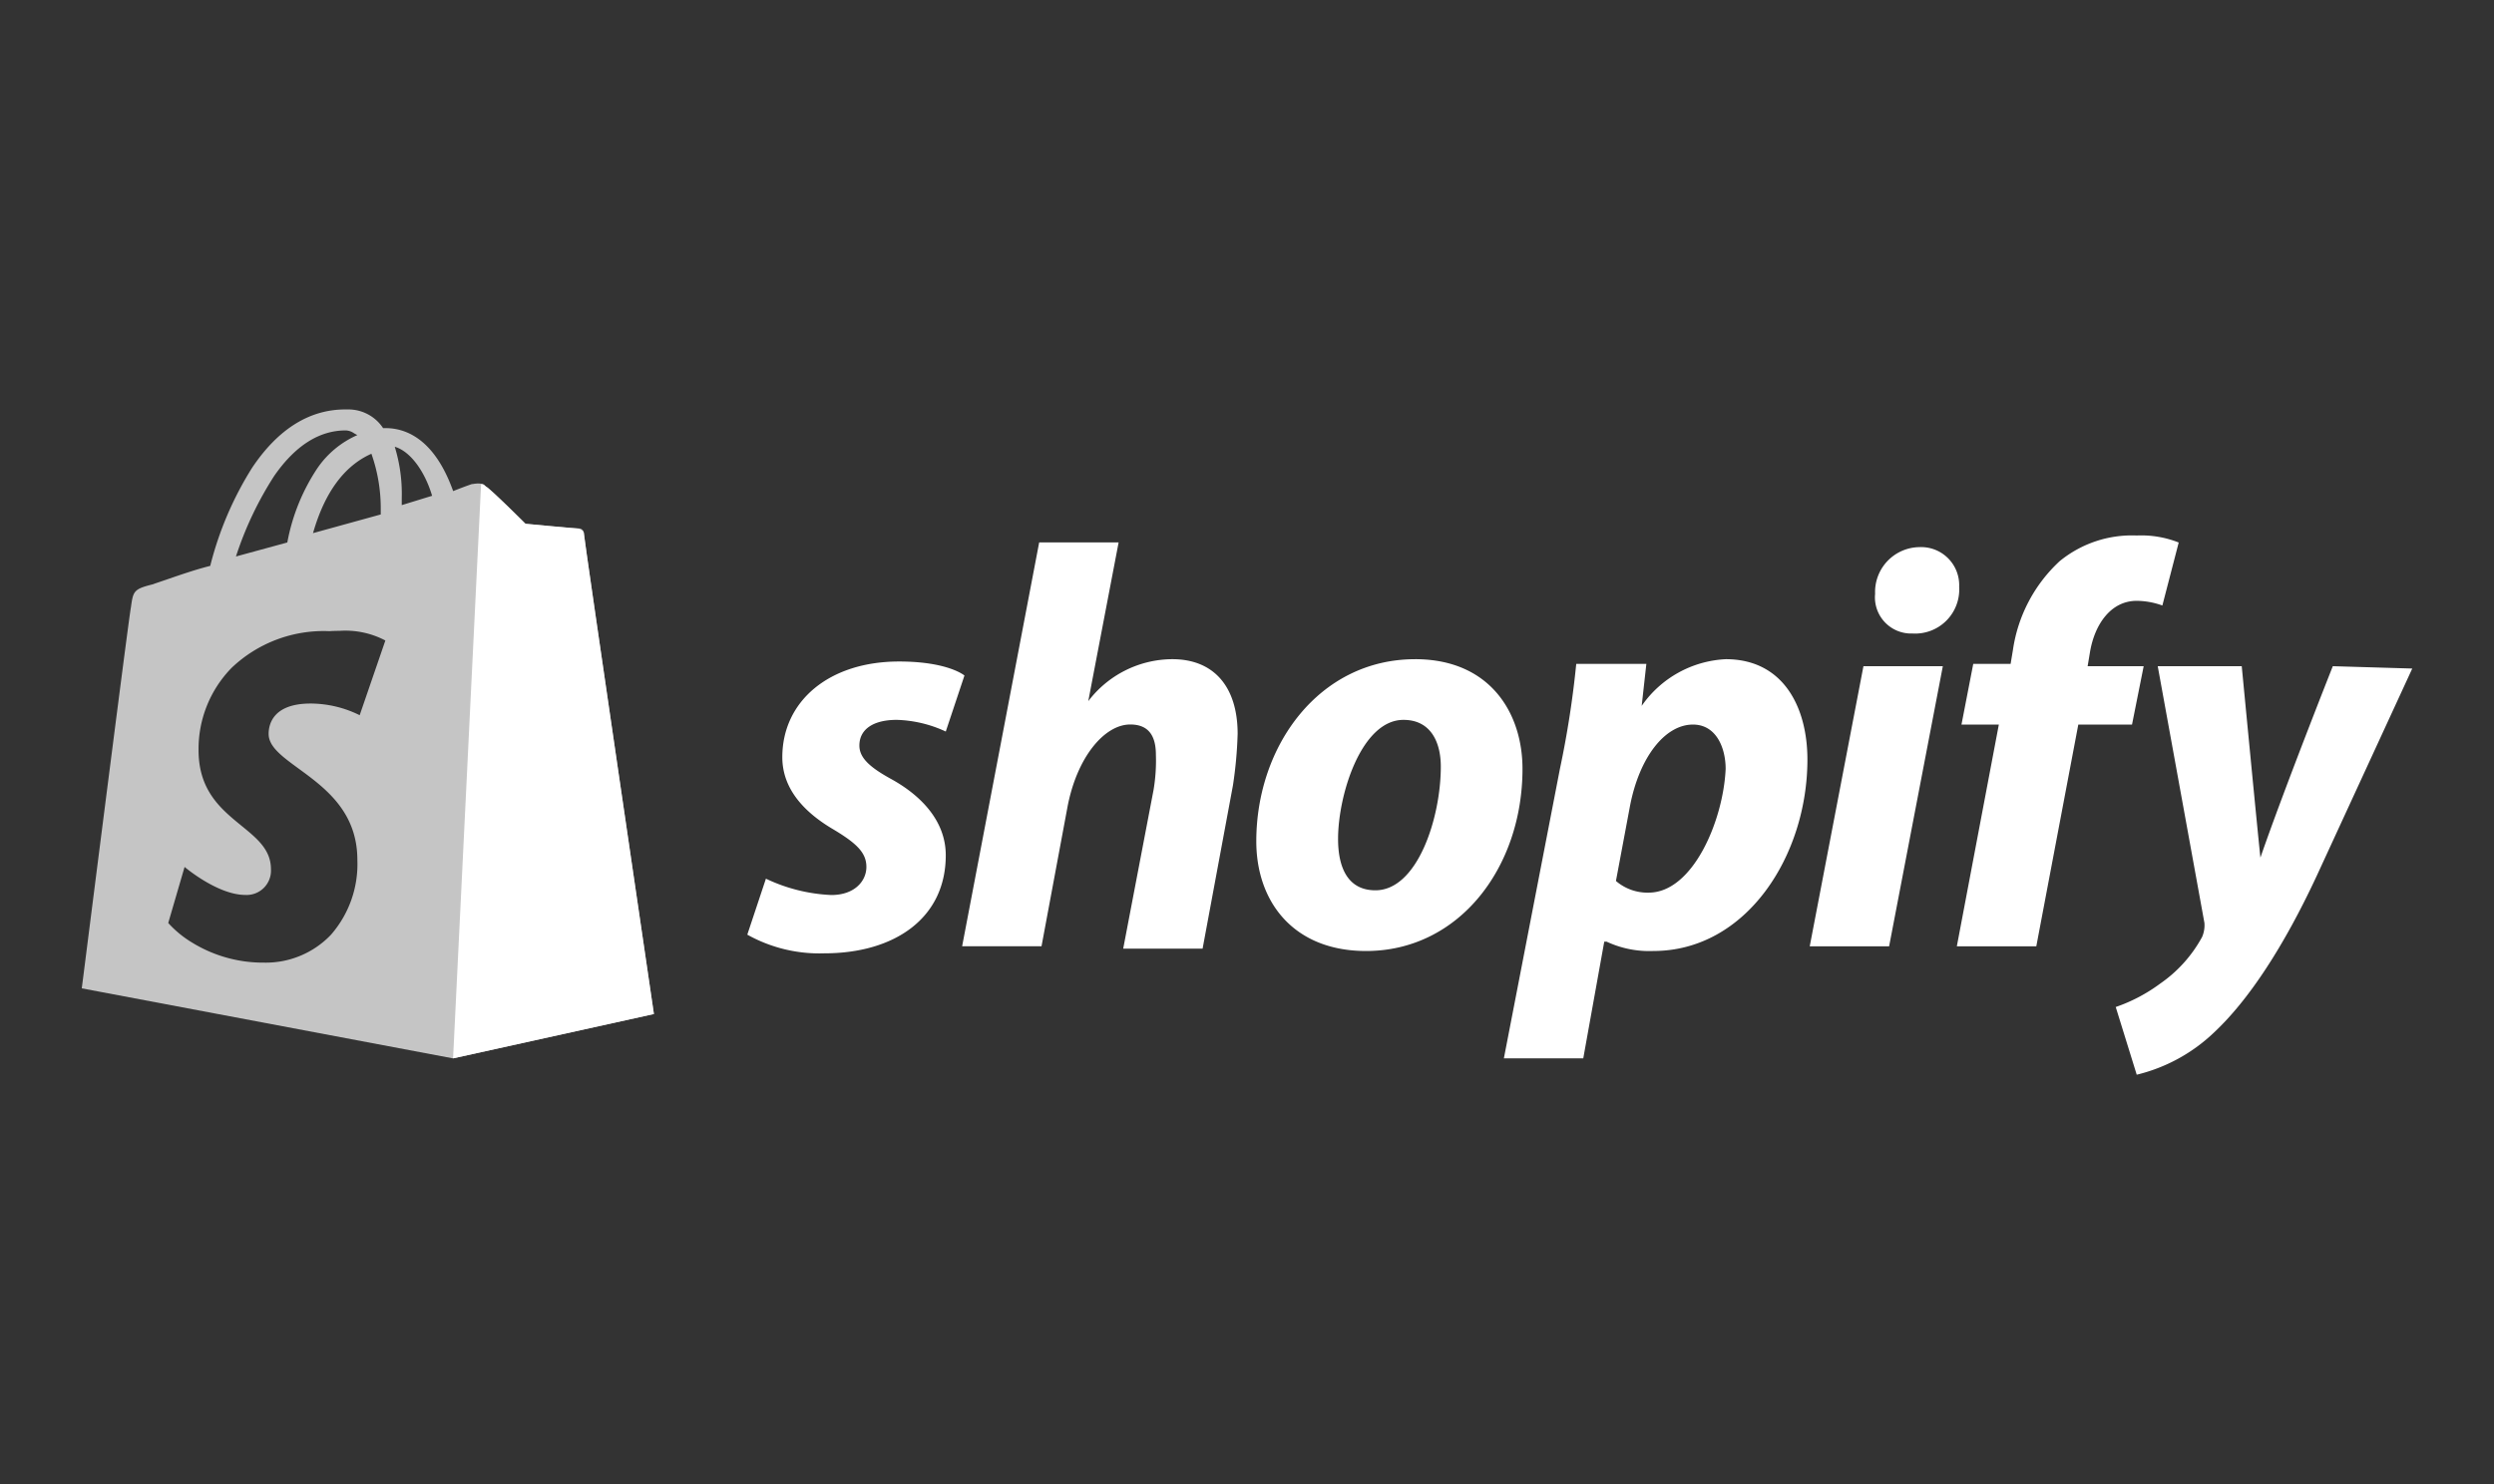
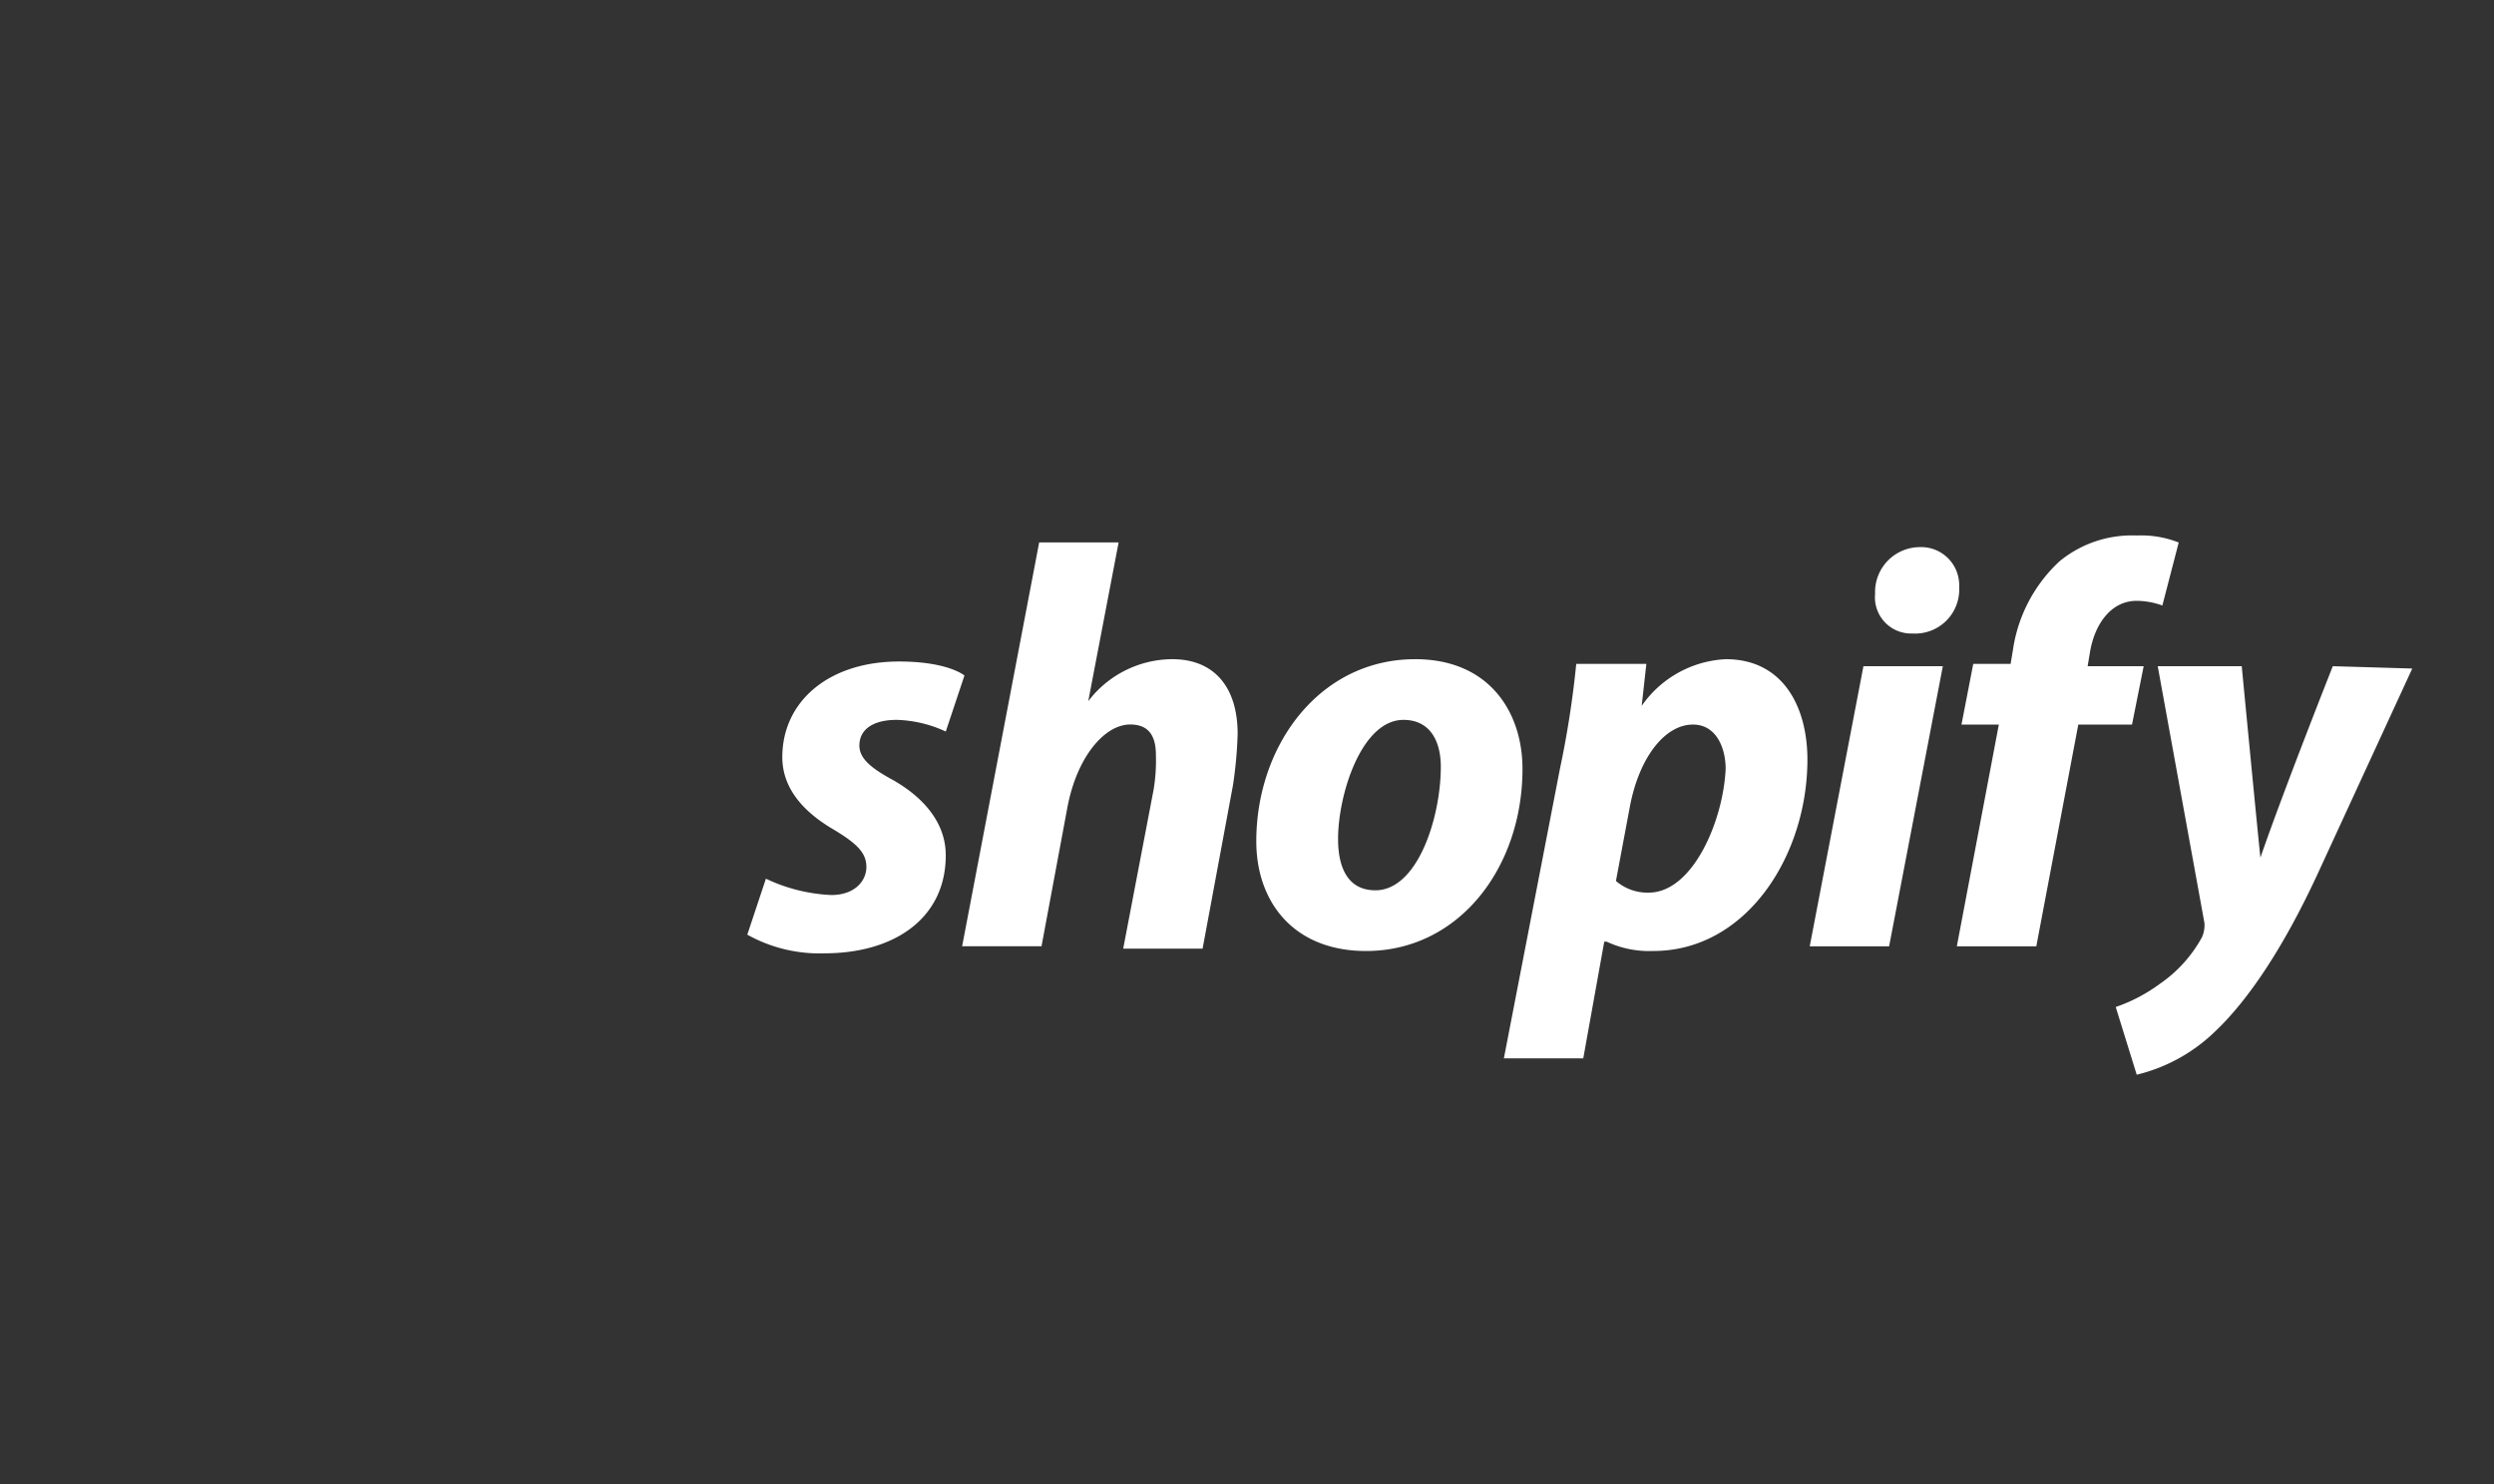
<svg xmlns="http://www.w3.org/2000/svg" width="190" height="113.095" viewBox="0 0 190 113.095">
  <rect x="0" y="0" width="190" height="113.095" fill="#333333" stroke="none" />
  <defs>
    <clipPath id="clip-Shopify-logo-partner-white">
      <rect width="190" height="113.095" />
    </clipPath>
  </defs>
  <g id="Shopify-logo-partner-white" clip-path="url(#clip-Shopify-logo-partner-white)">
    <g id="shopify-2" transform="translate(6.231 31.196)">
-       <path id="Subtraction_8" data-name="Subtraction 8" d="M576.054-782.191l-28.285-5.337c0-.03.044-.351.114-.9,2.234-17.607,3.52-27.584,3.622-28.093l.01-.067c.169-1.181.195-1.362,1.592-1.711.414-.138.813-.275,1.2-.408,1.127-.387,2.19-.751,3.247-1.016a25.86,25.86,0,0,1,3.192-7.478c1.975-2.948,4.362-4.443,7.1-4.443l.209,0a3.173,3.173,0,0,1,2.668,1.423h.178c1.571,0,3.741.833,5.159,4.8.884-.353,1.418-.532,1.423-.534a1.184,1.184,0,0,0,.145-.016,2.245,2.245,0,0,1,.321-.029.805.805,0,0,1,.6.222c.352.176,3,2.819,3.025,2.846.035,0,3.741.356,4.091.356a.385.385,0,0,1,.355.355c0,.353,5.284,36.284,5.337,36.646l-15.3,3.38ZM555.6-796.779h0l-1.245,4.27A8.019,8.019,0,0,0,556.2-791a10.316,10.316,0,0,0,5.448,1.512,6.86,6.86,0,0,0,5.092-2.112,8.176,8.176,0,0,0,2.023-5.715c0-3.684-2.478-5.5-4.469-6.955-1.28-.937-2.291-1.677-2.291-2.65,0-.7.312-2.313,3.2-2.313a8.486,8.486,0,0,1,3.736.89l1.957-5.693a6.532,6.532,0,0,0-3.487-.735c-.254,0-.517.008-.782.024a10.168,10.168,0,0,0-7.449,2.8,8.847,8.847,0,0,0-2.513,6.27c0,3.094,1.731,4.5,3.259,5.75,1.211.987,2.256,1.839,2.256,3.323a1.855,1.855,0,0,1-1.958,1.957c-2.105,0-4.6-2.113-4.625-2.135Zm12.275-33.266c-2.019,0-3.852,1.167-5.448,3.469a26.342,26.342,0,0,0-2.913,6.137l3.913-1.067a15.174,15.174,0,0,1,2.268-5.626,7.19,7.19,0,0,1,3.069-2.558c-.1-.048-.176-.094-.255-.139A1.171,1.171,0,0,0,567.871-830.045Zm1.957,1.779h0c-2.067.918-3.563,2.953-4.447,6.048l5.159-1.423V-824a12.478,12.478,0,0,0-.712-4.27Zm1.779-.534h0a12.2,12.2,0,0,1,.534,3.913v.534l2.312-.711c-.582-1.942-1.7-3.408-2.846-3.736Z" transform="translate(-547.769 831.649)" fill="#fff" opacity="0.712" />
-       <path id="Path_113" data-name="Path 113" d="M25.328,6.68c-.178,0-3.914-.356-3.914-.356s-2.668-2.668-3.024-2.846c-.178-.178-.178-.178-.356-.178L15.9,47.062l15.3-3.38S25.862,7.392,25.862,7.036c0-.178-.356-.356-.534-.356" transform="translate(12.385 2.396)" fill="#fff" />
      <path id="Path_115" data-name="Path 115" d="M39.352,24c-1.6-.889-2.313-1.6-2.313-2.491,0-1.245,1.067-1.957,2.846-1.957a9.458,9.458,0,0,1,3.736.889l1.423-4.269s-1.245-1.067-4.981-1.067c-5.337,0-8.895,3.024-8.895,7.294,0,2.491,1.779,4.269,3.914,5.515,1.779,1.067,2.491,1.779,2.491,2.846S36.683,32.9,34.9,32.9a12.88,12.88,0,0,1-4.981-1.245L28.5,35.92a11.259,11.259,0,0,0,5.87,1.423c5.337,0,9.25-2.668,9.25-7.472,0-2.668-1.957-4.625-4.269-5.87m21.525-9.073a8.089,8.089,0,0,0-6.4,3.2h0l2.313-12.1H50.737l-5.87,30.776h6.048l1.957-10.5c.712-3.914,2.846-6.4,4.8-6.4,1.423,0,1.957.889,1.957,2.313a13.462,13.462,0,0,1-.178,2.668l-2.313,12.1h6.048L65.5,24.535a31.951,31.951,0,0,0,.356-3.914c0-3.558-1.779-5.693-4.981-5.693M76.353,32.54c-2.135,0-2.846-1.779-2.846-3.914,0-3.38,1.779-9.073,4.981-9.073,2.135,0,2.846,1.779,2.846,3.558C81.334,27.025,79.556,32.54,76.353,32.54Zm3.024-17.611c-7.294,0-12.1,6.582-12.1,13.876,0,4.625,2.846,8.361,8.361,8.361,7.116,0,11.919-6.4,11.919-13.876C87.561,19.02,85.07,14.928,79.378,14.928ZM97.167,32.718a3.682,3.682,0,0,1-2.491-.889l1.067-5.693c.712-3.736,2.668-6.226,4.8-6.226,1.779,0,2.491,1.779,2.491,3.38C102.86,27.2,100.547,32.718,97.167,32.718Zm5.87-17.789a8.278,8.278,0,0,0-6.4,3.558h0l.356-3.2H91.652a73.644,73.644,0,0,1-1.245,8.005L86.138,45.348h6.048l1.6-8.895h.178a7.682,7.682,0,0,0,3.558.712c7.116,0,11.741-7.294,11.741-14.587C109.264,18.664,107.485,14.928,103.037,14.928ZM117.8,6.389a3.42,3.42,0,0,0-3.38,3.558,2.757,2.757,0,0,0,2.846,3.024h0a3.359,3.359,0,0,0,3.558-3.558A2.9,2.9,0,0,0,117.8,6.389m-8.361,30.42h6.048l4.092-21.347h-6.048ZM134.88,15.462h-4.269l.178-1.067c.356-2.135,1.6-3.914,3.558-3.914a5.872,5.872,0,0,1,1.957.356l1.245-4.8a7.747,7.747,0,0,0-3.2-.534,8.688,8.688,0,0,0-5.87,1.957,11.453,11.453,0,0,0-3.558,6.76l-.178,1.067h-2.846L121,19.909h2.846l-3.2,16.9H126.7l3.2-16.9h4.092Zm14.409,0s-3.736,9.428-5.515,14.587h0c-.178-1.6-1.423-14.587-1.423-14.587h-6.4l3.558,19.568a2.256,2.256,0,0,1-.178,1.067,10.274,10.274,0,0,1-3.2,3.558,12.482,12.482,0,0,1-3.38,1.779l1.6,5.159a12.911,12.911,0,0,0,5.87-3.2c2.668-2.49,5.337-6.582,7.827-11.919l7.294-15.833Z" transform="translate(22.2 4.109)" fill="#fff" />
    </g>
  </g>
</svg>